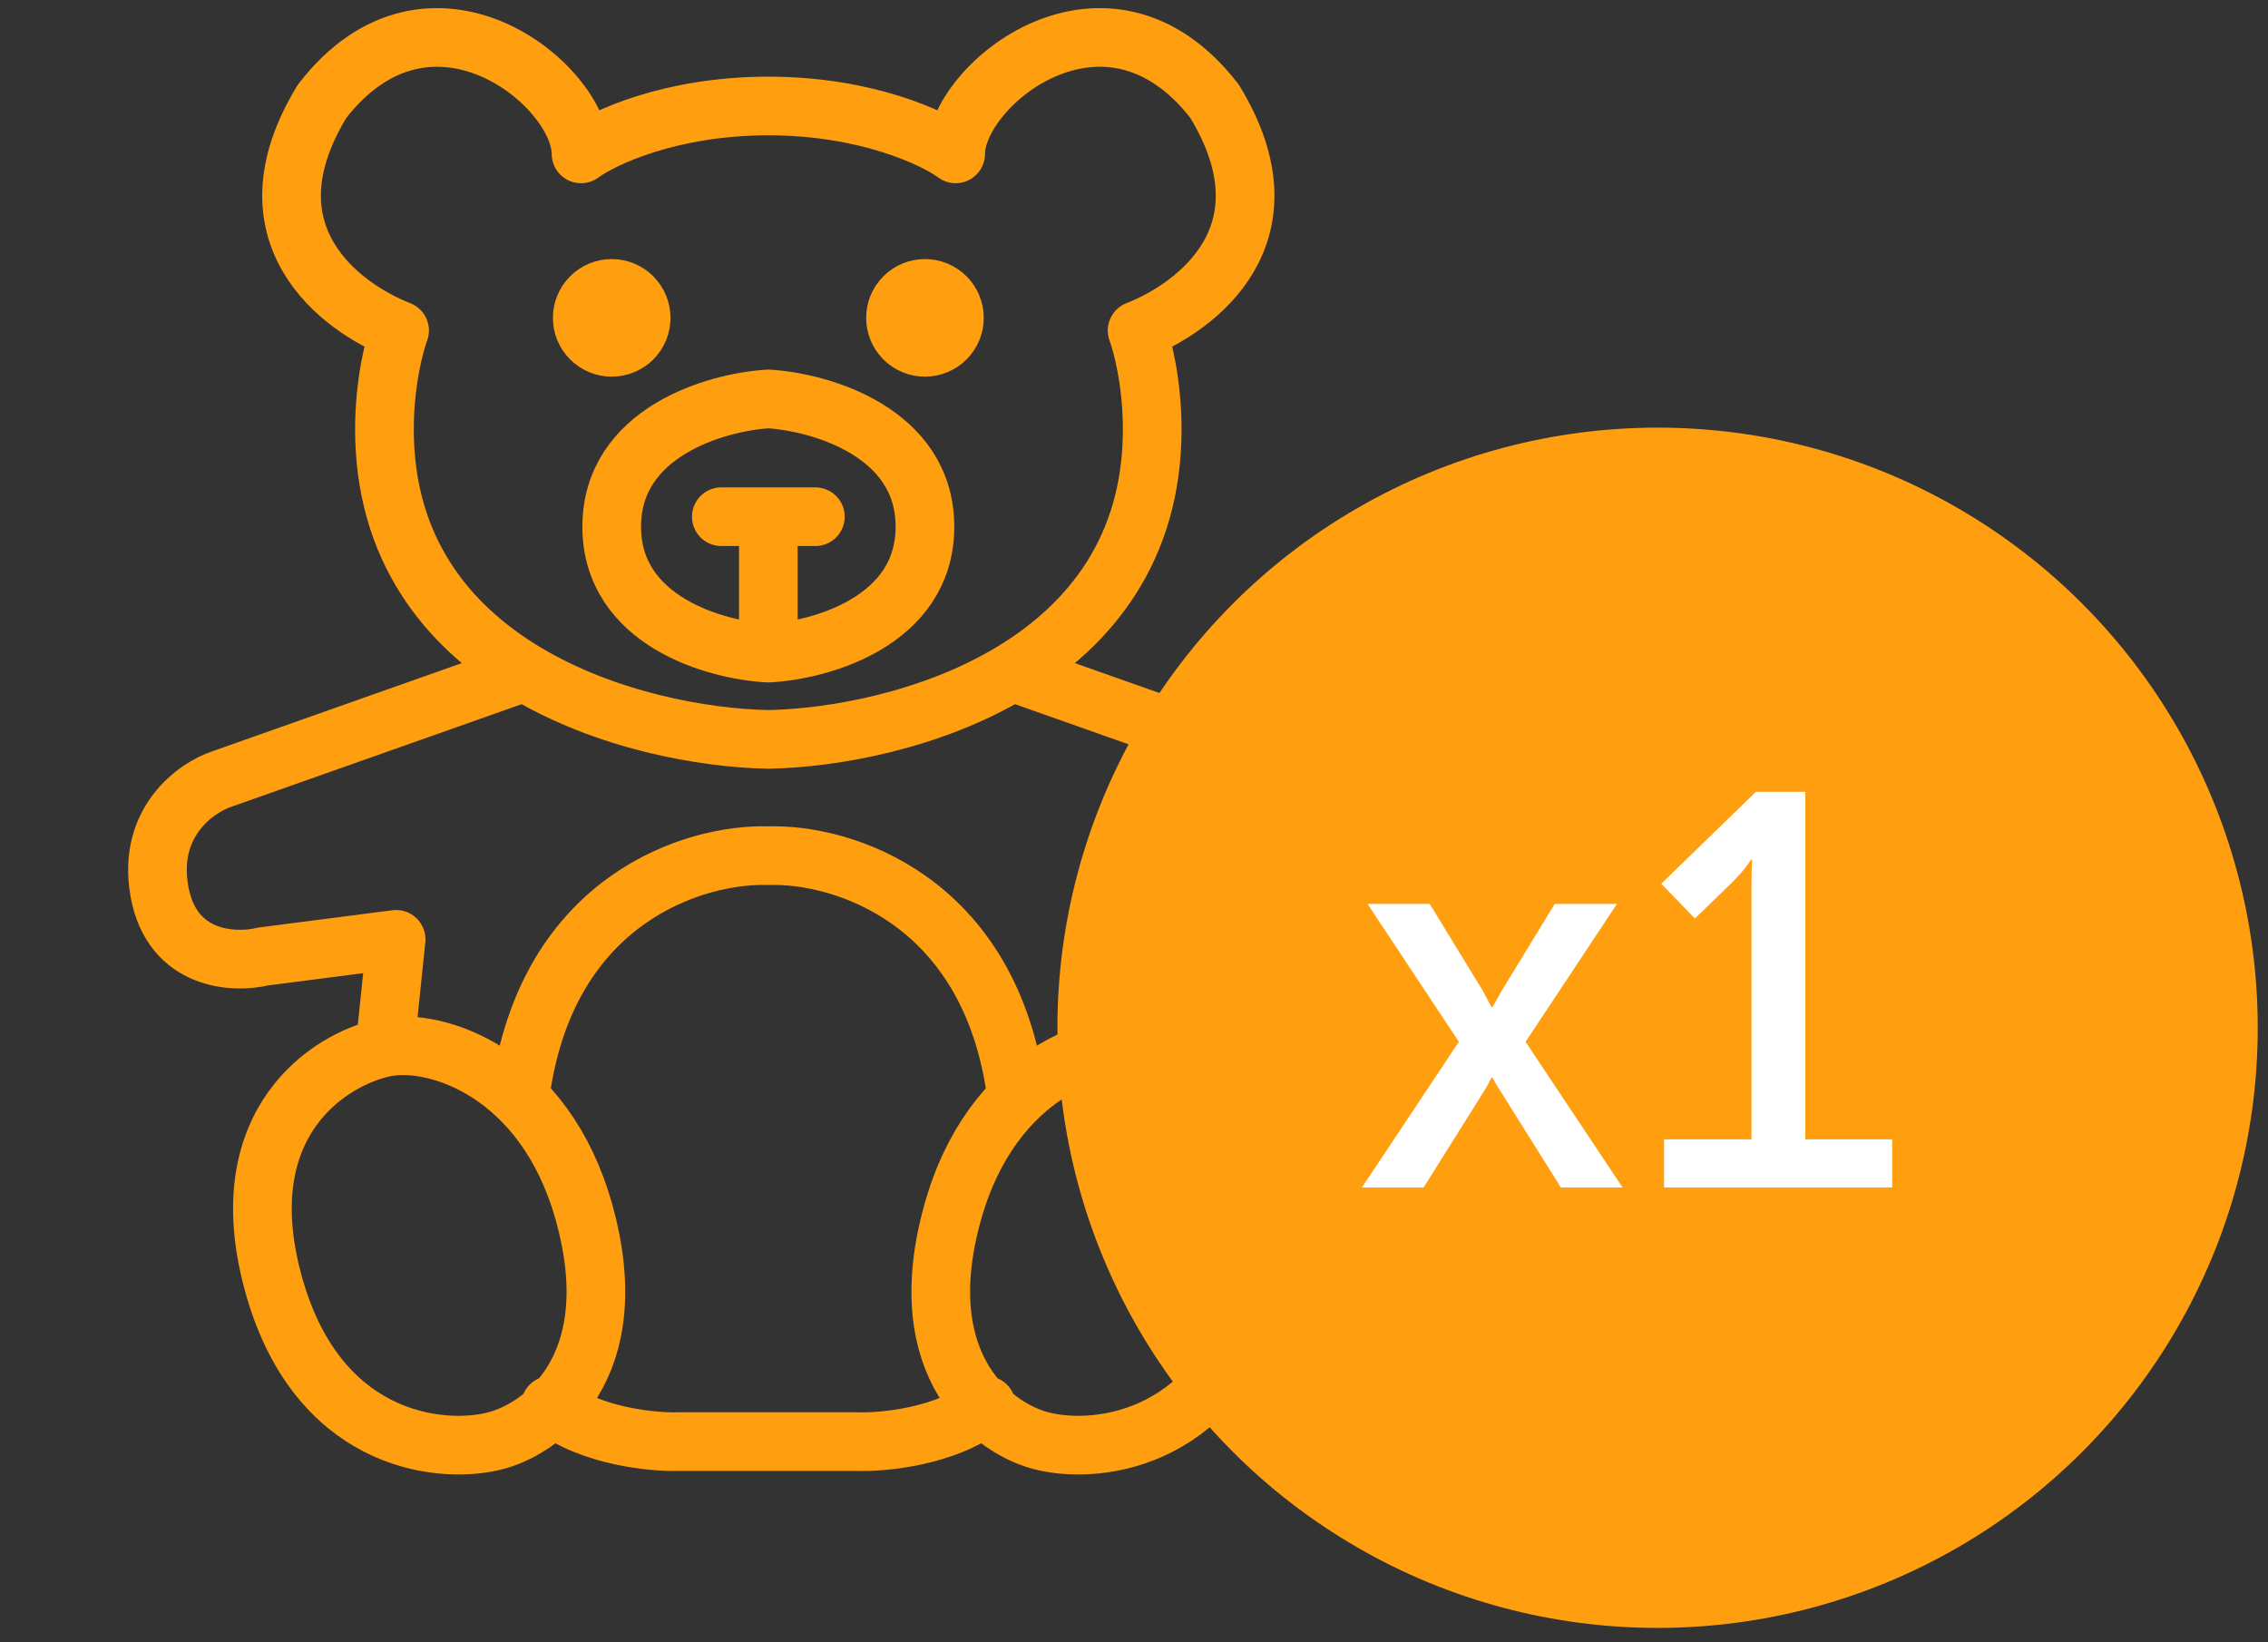
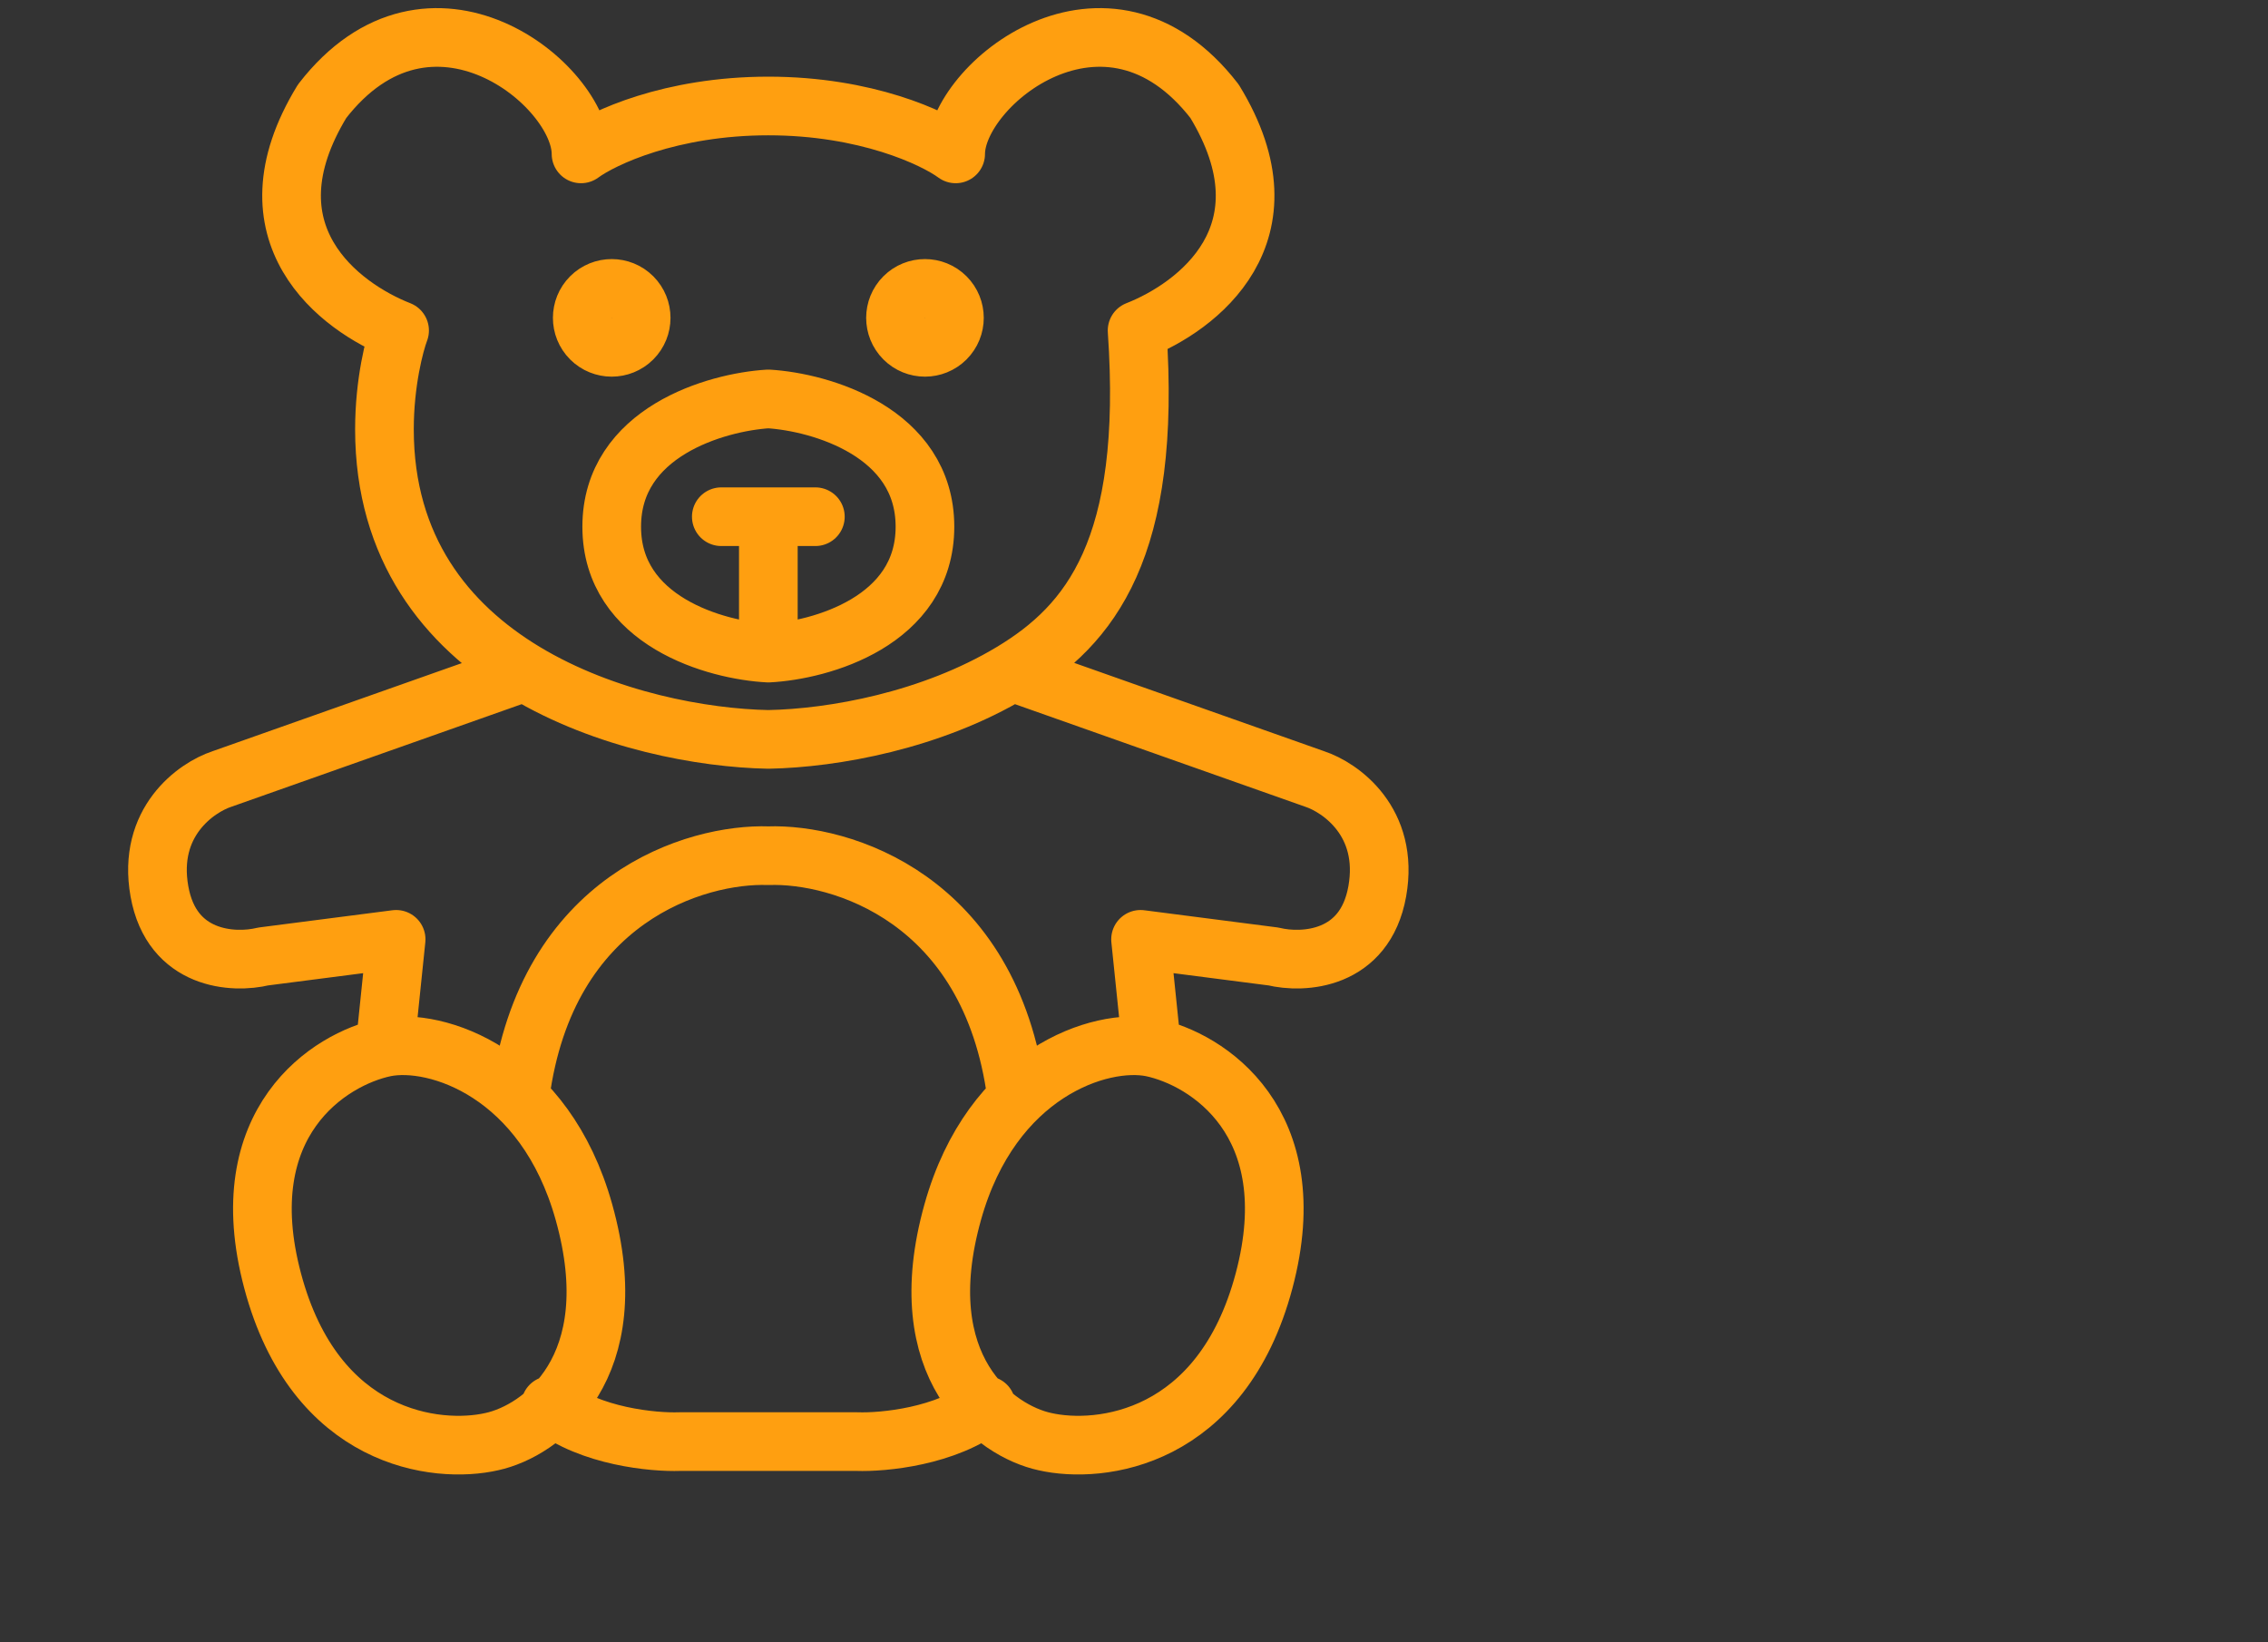
<svg xmlns="http://www.w3.org/2000/svg" width="116" height="84" viewBox="0 0 116 84" fill="none">
  <rect x="0" y="0" width="116" height="84" fill="#333333" stroke="none" />
-   <path d="M39.298 33.404V26.428M39.298 33.404C36.627 33.266 31.287 31.779 31.287 26.939C31.287 22.099 36.627 20.565 39.298 20.404C41.968 20.565 47.308 22.099 47.308 26.939C47.308 31.779 41.968 33.266 39.298 33.404ZM39.298 26.428H36.892M39.298 26.428H41.703M26.606 56.014C27.942 45.909 35.624 43.639 39.298 43.767C42.971 43.639 50.653 45.909 51.989 56.014M26.833 34.372C30.961 36.86 35.974 37.755 39.298 37.818C42.622 37.755 47.634 36.86 51.763 34.372M26.833 34.372C22.833 31.961 19.663 28.054 19.663 21.958C19.663 19.551 20.18 17.587 20.438 16.905C17.392 15.711 12.336 11.967 16.474 5.18C21.992 -1.958 29.717 4.317 29.717 7.871C30.828 7.054 34.299 5.421 39.298 5.421C44.296 5.421 47.768 7.054 48.879 7.871C48.879 4.317 56.603 -1.958 62.121 5.18C66.259 11.967 61.203 15.711 58.158 16.905C58.416 17.587 58.932 19.551 58.932 21.958C58.932 28.054 55.762 31.961 51.763 34.372M26.833 34.372L11.356 39.842C10.025 40.281 7.522 42.044 8.154 45.589C8.785 49.133 11.955 49.288 13.461 48.922L20.261 48.045L19.69 53.572M19.69 53.572C16.872 54.161 11.776 57.374 13.944 65.511C16.111 73.648 22.325 74.383 25.161 73.734C27.677 73.184 32.102 69.978 29.866 61.994C27.87 54.865 22.325 53.047 19.69 53.572ZM28.155 71.88C30.208 73.477 33.415 73.781 34.761 73.734H39.298H43.834C45.181 73.781 48.387 73.477 50.44 71.88M51.763 34.372L67.24 39.842C68.57 40.281 71.073 42.044 70.442 45.589C69.81 49.133 66.64 49.288 65.134 48.922L58.335 48.045L58.905 53.572M58.905 53.572C61.724 54.161 66.819 57.374 64.652 65.511C62.484 73.648 56.271 74.383 53.435 73.734C50.918 73.184 46.494 69.978 48.729 61.994C50.725 54.865 56.271 53.047 58.905 53.572ZM46.243 17.324V17.324C45.654 16.735 45.654 15.781 46.243 15.192V15.192C46.831 14.604 47.785 14.604 48.374 15.192V15.192C48.963 15.781 48.963 16.735 48.374 17.324V17.324C47.785 17.912 46.831 17.912 46.243 17.324ZM32.353 17.324V17.324C32.941 16.735 32.941 15.781 32.353 15.192V15.192C31.764 14.604 30.81 14.604 30.221 15.192V15.192C29.633 15.781 29.633 16.735 30.221 17.324V17.324C30.81 17.912 31.764 17.912 32.353 17.324Z" stroke="#FF9F10" stroke-width="3" stroke-linecap="round" stroke-linejoin="round" />
-   <circle cx="84.779" cy="52.568" r="30.696" fill="#FF9F10" />
-   <path d="M69.657 60.739H72.811L75.85 55.894C76.079 55.55 76.28 55.12 76.28 55.12H76.337C76.337 55.12 76.566 55.55 76.796 55.894L79.835 60.739H82.988L78.028 53.285L82.702 46.232H79.519L76.824 50.647C76.624 51.02 76.337 51.508 76.337 51.508H76.28C76.28 51.508 76.022 51.02 75.821 50.647L73.126 46.232H69.944L74.617 53.285L69.657 60.739ZM85.111 60.739H96.779V58.274H92.335V40.498H89.812L84.967 45.2L86.688 46.978L88.58 45.143C89.325 44.397 89.555 43.967 89.555 43.967H89.612C89.612 43.967 89.583 44.569 89.583 45.2V58.274H85.111V60.739Z" fill="white" />
+   <path d="M39.298 33.404V26.428M39.298 33.404C36.627 33.266 31.287 31.779 31.287 26.939C31.287 22.099 36.627 20.565 39.298 20.404C41.968 20.565 47.308 22.099 47.308 26.939C47.308 31.779 41.968 33.266 39.298 33.404ZM39.298 26.428H36.892M39.298 26.428H41.703M26.606 56.014C27.942 45.909 35.624 43.639 39.298 43.767C42.971 43.639 50.653 45.909 51.989 56.014M26.833 34.372C30.961 36.86 35.974 37.755 39.298 37.818C42.622 37.755 47.634 36.86 51.763 34.372M26.833 34.372C22.833 31.961 19.663 28.054 19.663 21.958C19.663 19.551 20.18 17.587 20.438 16.905C17.392 15.711 12.336 11.967 16.474 5.18C21.992 -1.958 29.717 4.317 29.717 7.871C30.828 7.054 34.299 5.421 39.298 5.421C44.296 5.421 47.768 7.054 48.879 7.871C48.879 4.317 56.603 -1.958 62.121 5.18C66.259 11.967 61.203 15.711 58.158 16.905C58.932 28.054 55.762 31.961 51.763 34.372M26.833 34.372L11.356 39.842C10.025 40.281 7.522 42.044 8.154 45.589C8.785 49.133 11.955 49.288 13.461 48.922L20.261 48.045L19.69 53.572M19.69 53.572C16.872 54.161 11.776 57.374 13.944 65.511C16.111 73.648 22.325 74.383 25.161 73.734C27.677 73.184 32.102 69.978 29.866 61.994C27.87 54.865 22.325 53.047 19.69 53.572ZM28.155 71.88C30.208 73.477 33.415 73.781 34.761 73.734H39.298H43.834C45.181 73.781 48.387 73.477 50.44 71.88M51.763 34.372L67.24 39.842C68.57 40.281 71.073 42.044 70.442 45.589C69.81 49.133 66.64 49.288 65.134 48.922L58.335 48.045L58.905 53.572M58.905 53.572C61.724 54.161 66.819 57.374 64.652 65.511C62.484 73.648 56.271 74.383 53.435 73.734C50.918 73.184 46.494 69.978 48.729 61.994C50.725 54.865 56.271 53.047 58.905 53.572ZM46.243 17.324V17.324C45.654 16.735 45.654 15.781 46.243 15.192V15.192C46.831 14.604 47.785 14.604 48.374 15.192V15.192C48.963 15.781 48.963 16.735 48.374 17.324V17.324C47.785 17.912 46.831 17.912 46.243 17.324ZM32.353 17.324V17.324C32.941 16.735 32.941 15.781 32.353 15.192V15.192C31.764 14.604 30.81 14.604 30.221 15.192V15.192C29.633 15.781 29.633 16.735 30.221 17.324V17.324C30.81 17.912 31.764 17.912 32.353 17.324Z" stroke="#FF9F10" stroke-width="3" stroke-linecap="round" stroke-linejoin="round" />
</svg>